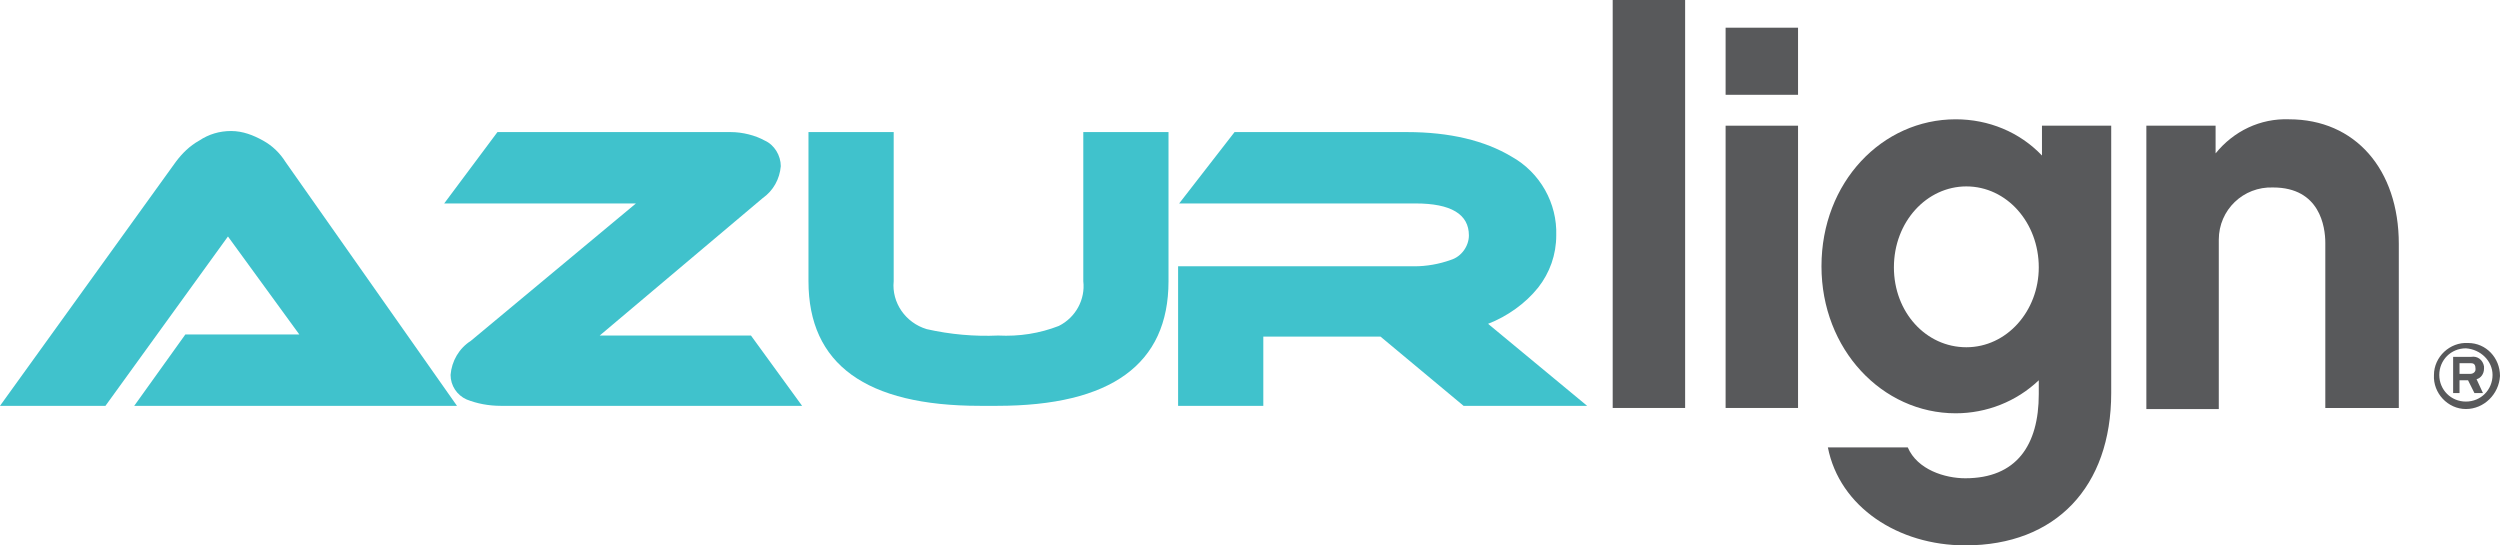
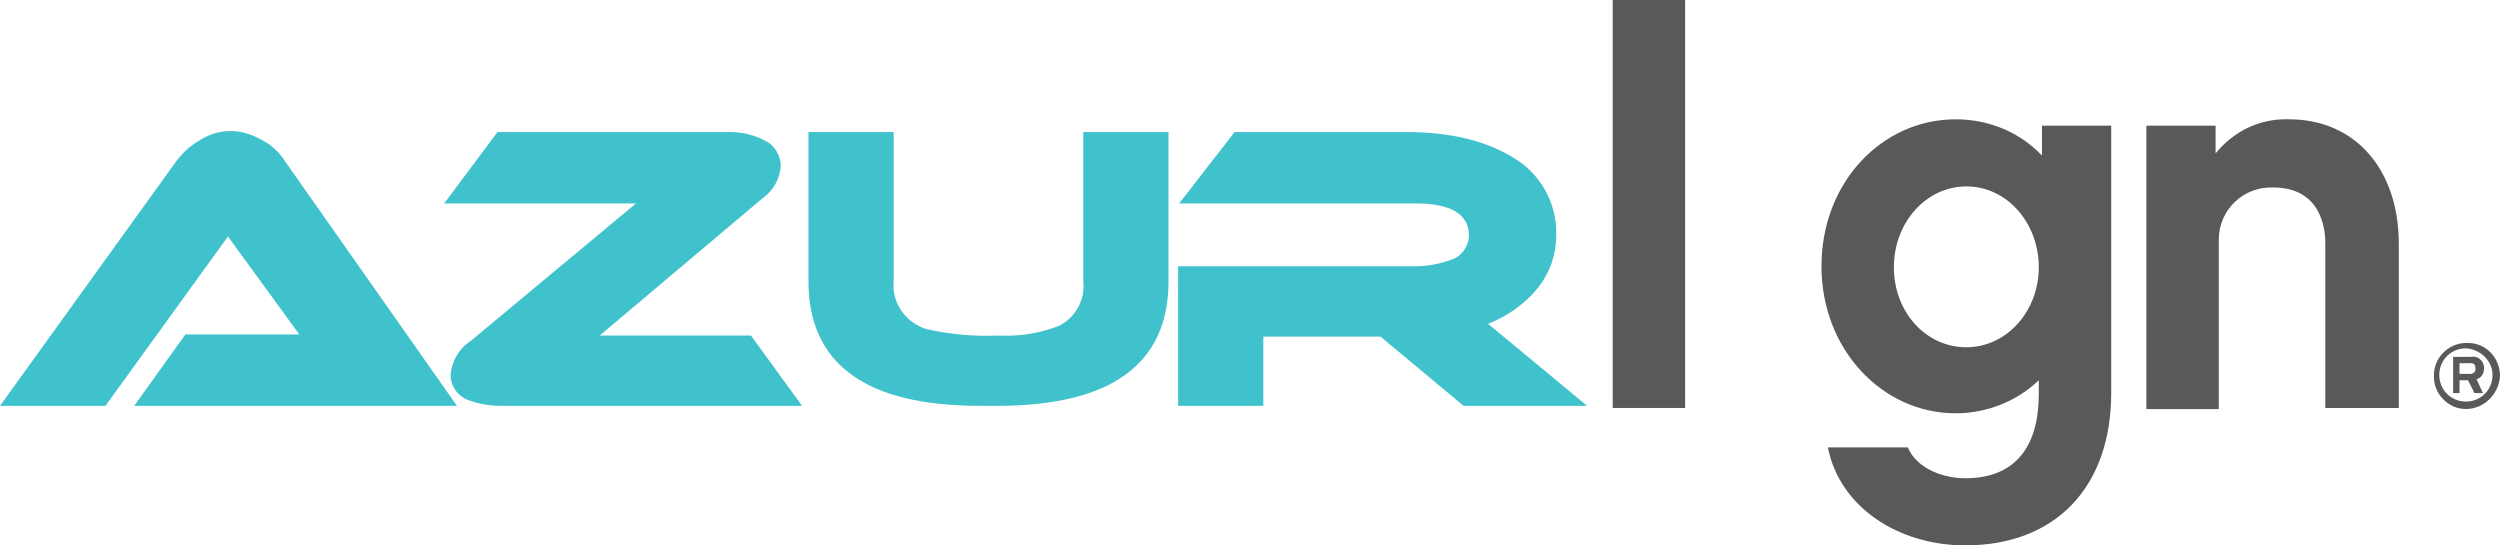
<svg xmlns="http://www.w3.org/2000/svg" version="1.1" id="Calque_1" x="0px" y="0px" viewBox="0 0 234.7 51.2" style="enable-background:new 0 0 234.7 51.2;" xml:space="preserve">
  <style type="text/css">
	.st0{fill:#40C2CC;}
	.st1{fill:#58595B;}
</style>
  <g id="AZUR_LIGN_2014_CMJN_VECTO" transform="translate(-92.3 -225.9)">
    <g id="Groupe_1" transform="translate(92.3 225.9)">
      <path id="Tracé_1" class="st0" d="M12.6,38.1l4.8-6.7h10.7l-6.7-9.2L9.9,38.1H0l16.5-22.9c0.6-0.8,1.3-1.5,2.2-2    c0.9-0.6,1.9-0.9,3-0.9c1.1,0,2.1,0.4,3,0.9c0.9,0.5,1.6,1.2,2.1,2l16.1,22.9H12.6z" />
      <path id="Tracé_2" class="st0" d="M75.3,38.1H47c-1.1,0-2.2-0.2-3.2-0.6c-0.9-0.4-1.5-1.3-1.5-2.3c0.1-1.3,0.8-2.5,1.9-3.2    l15.5-12.9h-18l5-6.7h21.9c1.1,0,2.3,0.3,3.2,0.8c0.9,0.4,1.5,1.4,1.5,2.4c-0.1,1.2-0.7,2.3-1.7,3L56.3,31.5h14.2L75.3,38.1z" />
      <path id="Tracé_3" class="st0" d="M109.7,26.4c0,7.8-5.4,11.7-16.1,11.7H92c-10.7,0-16.1-3.9-16.1-11.7v-14h8v14    c-0.2,2,1.1,3.9,3.1,4.5c2.2,0.5,4.5,0.7,6.7,0.6c2,0.1,3.9-0.2,5.7-0.9c1.6-0.8,2.5-2.5,2.3-4.2v-14h8L109.7,26.4z" />
      <path id="Tracé_4" class="st0" d="M149,38.1h-11.6l-7.8-6.5h-11v6.5h-8V25h22.2c1.1,0,2.3-0.2,3.4-0.6c1-0.3,1.7-1.3,1.7-2.3    c0-2-1.7-3-5-3h-22.2l5.2-6.7h16.2c4,0,7.3,0.8,9.8,2.3c2.7,1.5,4.3,4.4,4.2,7.4c0,1.8-0.6,3.5-1.7,4.9c-1.2,1.5-2.9,2.7-4.7,3.4    L149,38.1z" />
      <path id="Tracé_5" class="st1" d="M158.2,38.3h-6.8V0h6.8L158.2,38.3z" />
-       <path id="Tracé_6" class="st1" d="M168.8,8.9H162V2.6h6.8V8.9z M168.8,38.3H162V11.8h6.8V38.3z" />
      <path id="Tracé_7" class="st1" d="M198.2,36.9c0,8.8-5.2,14.3-13.7,14.3c-6.3,0-11.8-3.6-12.9-9.2h7.5c0.9,2.1,3.5,2.9,5.4,2.9    c4.8,0,6.9-3.1,6.9-7.9v-1.3c-2.1,2-4.9,3.1-7.8,3.1c-6.9,0-12.6-6-12.6-13.8c0-7.9,5.7-13.8,12.6-13.8c3.1,0,6,1.2,8.1,3.4v-2.8    h6.5L198.2,36.9L198.2,36.9z M184.6,17.5c-3.7,0-6.8,3.3-6.8,7.6c0,4.2,3,7.5,6.8,7.5s6.8-3.4,6.8-7.5    C191.4,20.9,188.4,17.5,184.6,17.5L184.6,17.5z" />
      <path id="Tracé_8" class="st1" d="M225.1,38.3h-6.8V22.8c0-1.5-0.5-5.2-4.9-5.2c-2.8-0.1-5.1,2.1-5.1,4.9c0,0.1,0,0.2,0,0.4v15.5    h-6.8V11.8h6.5v2.6c1.7-2.1,4.2-3.3,6.9-3.2c6.2,0,10.3,4.7,10.3,11.7V38.3z" />
      <path id="Tracé_9" class="st1" d="M231.5,38.4c-1.7,0-3.1-1.5-3-3.2c0-1.7,1.5-3.1,3.2-3c1.7,0,3,1.4,3,3.1    C234.6,37,233.2,38.4,231.5,38.4z M231.5,32.7c-1.4,0-2.5,1.1-2.5,2.5s1.1,2.5,2.5,2.5c1.4,0,2.5-1.1,2.5-2.5v0    C234,33.9,232.9,32.8,231.5,32.7C231.5,32.7,231.5,32.7,231.5,32.7z M233.1,36.9h-0.8l-0.6-1.2h-0.8v1.2h-0.6v-3.4h1.7    c0.6-0.1,1.1,0.3,1.2,0.9c0,0.1,0,0.1,0,0.2c0,0.5-0.3,0.9-0.7,1L233.1,36.9z M231.9,35.1c0.3,0,0.5-0.2,0.5-0.4c0,0,0-0.1,0-0.1    c0-0.3-0.1-0.5-0.4-0.5c0,0-0.1,0-0.1,0h-1v1L231.9,35.1L231.9,35.1z" />
    </g>
  </g>
</svg>